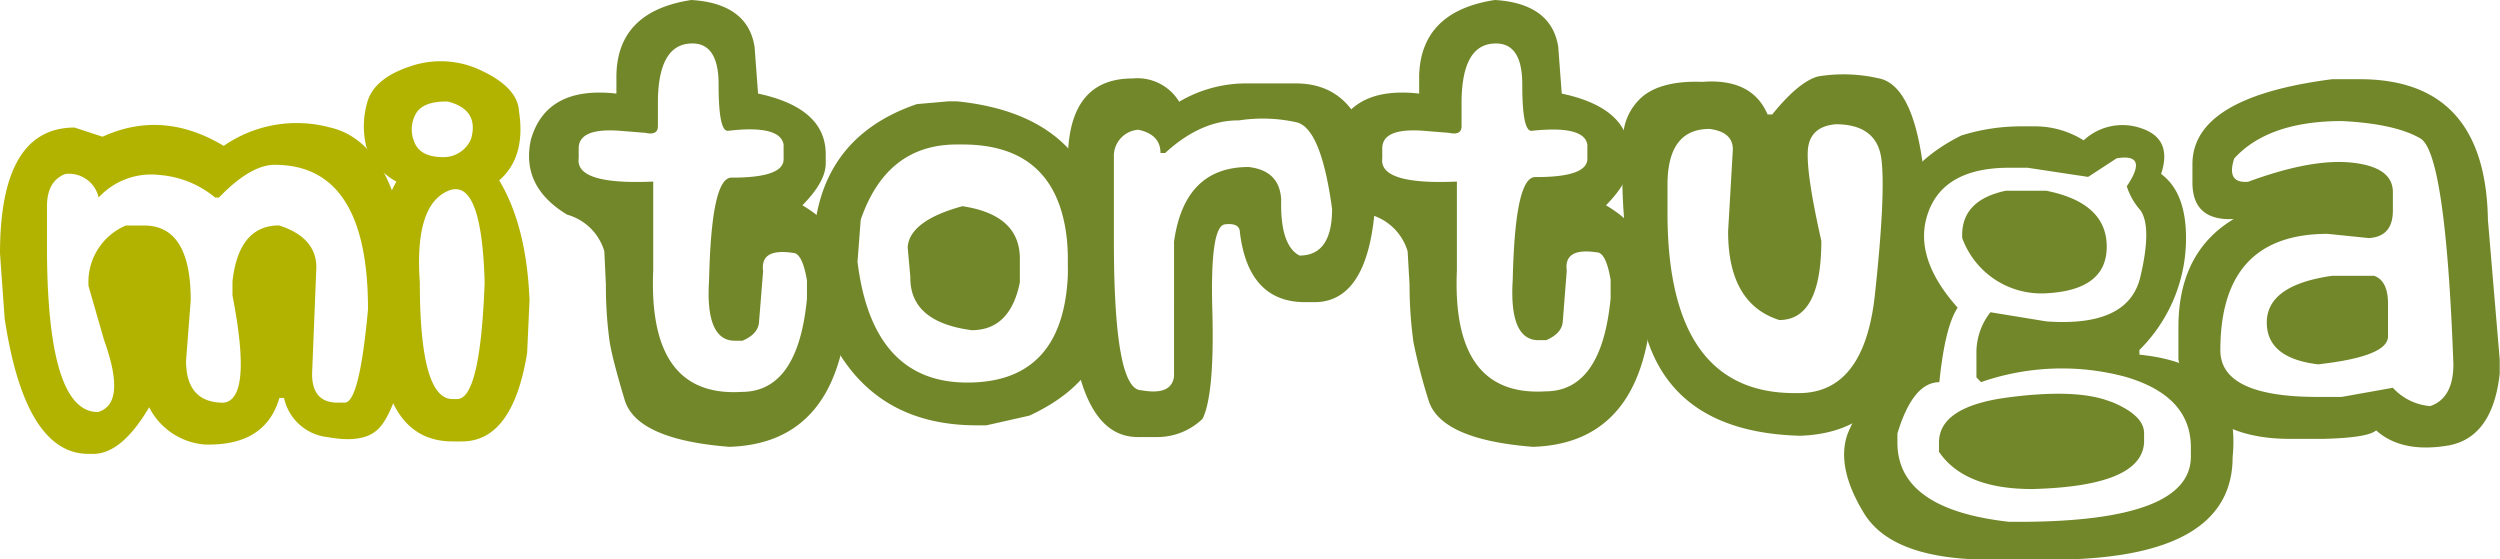
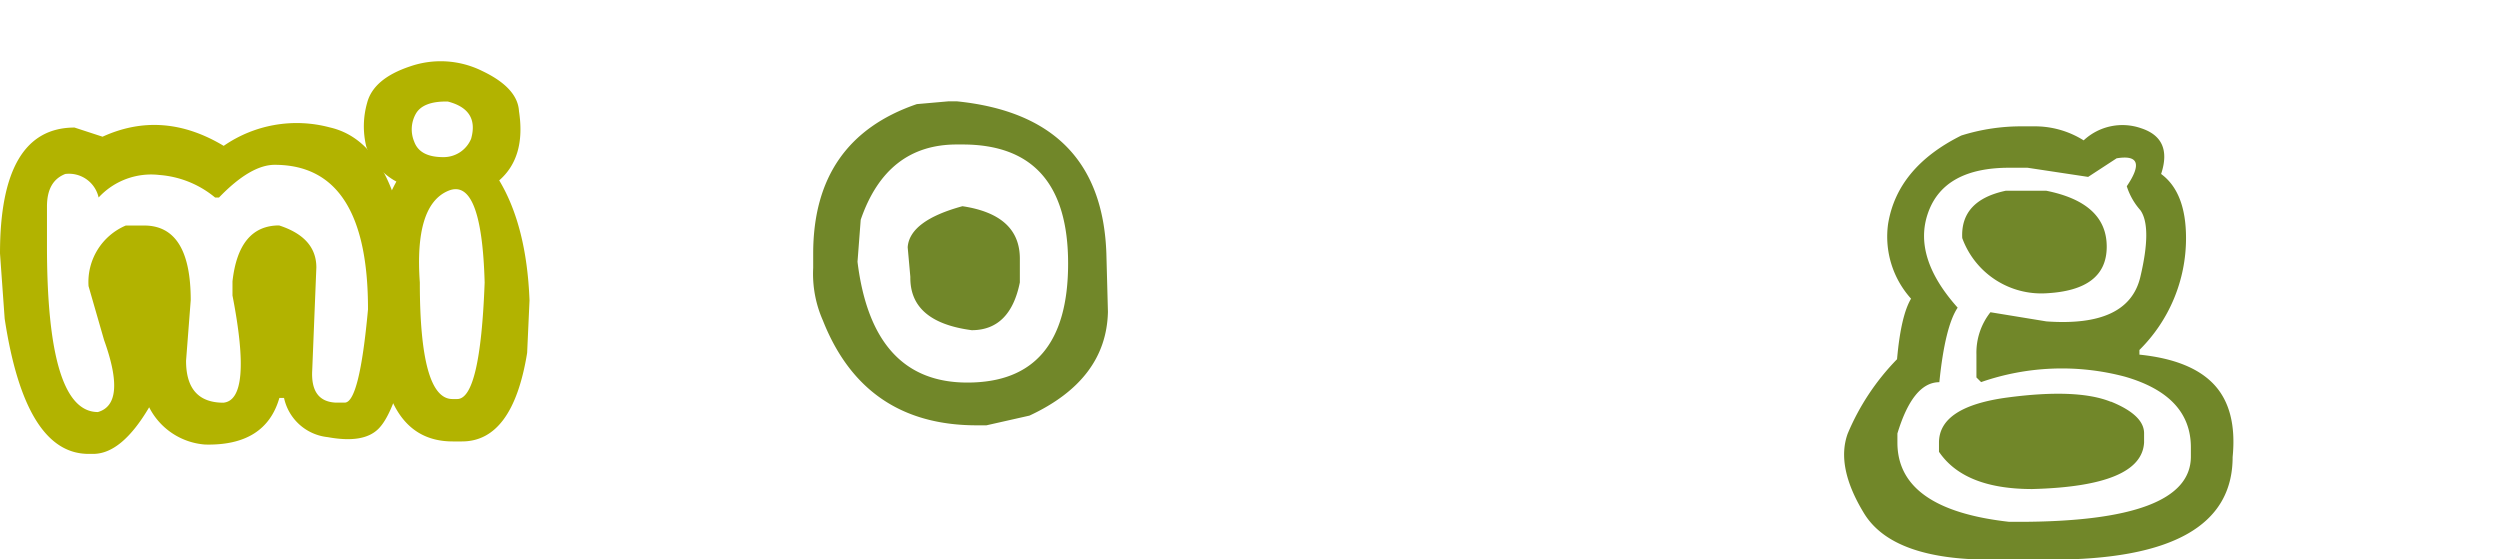
<svg xmlns="http://www.w3.org/2000/svg" viewBox="0 0 273.03 61.08">
  <title>MiTortuga-logo-texto</title>
  <g id="Capa_2" data-name="Capa 2">
    <g id="Capa_1-2" data-name="Capa 1">
      <path d="M36,13.91q6.49,1.47,8.31,12.75a30,30,0,0,1,0,12.83c-.92,3.83-1.91,6.29-3,7.36s-2.9,1.37-5.52.89a5.46,5.46,0,0,1-4.77-4.28h-.51Q29,48.71,22.4,48.55a7.47,7.47,0,0,1-6.11-4.07q-3,5.09-6.11,5.09H9.67Q2.75,49.57.51,34.8L0,27.68Q0,13.94,8.14,13.93l3.06,1q6.57-3,13.23,1A14,14,0,0,1,36,13.91Zm-12,7.66h-.51a10.79,10.79,0,0,0-6.08-2.46,7.8,7.8,0,0,0-6.64,2.46A3.31,3.31,0,0,0,7.13,19c-1.36.53-2,1.72-2,3.56v4.07Q5.09,45,10.69,45q3.18-.9.68-7.85l-1.7-5.9a6.7,6.7,0,0,1,4.07-6.62h2q5.09,0,5.09,8.15l-.51,6.62q0,4.57,4.07,4.58,3.22-.3,1-11.71V30.73q.68-6.1,5.09-6.11c2.72.88,4.07,2.41,4.07,4.59L34.1,40.4q-.21,3.43,2.55,3.57h1q1.61,0,2.54-10.18Q40.21,18,30,18C28.25,18,26.21,19.19,23.92,21.57Z" style="fill:#b2b300" />
      <path d="M44.79,7.25a10.21,10.21,0,0,1,7.89.51c2.58,1.23,3.91,2.7,4,4.39q.77,5-2.16,7.55,3,5,3.31,13.11l-.26,5.73Q56,48.22,50.44,48.21h-1q-8.14,0-8.15-13.74V27.34a15.8,15.8,0,0,1,2-7.51A7,7,0,0,1,40,16a9.38,9.38,0,0,1,.09-4.75Q40.77,8.59,44.79,7.25Zm.62,5.18a3.48,3.48,0,0,0-.17,3.05c.41,1.12,1.46,1.68,3.16,1.68a3.25,3.25,0,0,0,3.05-2q.9-3.18-2.54-4.07C47.1,11.05,45.93,11.51,45.41,12.43Zm3.52,8.42q-3.68,1.57-3.08,10,0,12.74,3.57,12.73h.51q2.53,0,3-12.73Q52.61,19.27,48.93,20.85Z" style="fill:#b2b300" />
-       <path d="M75.5,0c4.13.25,6.43,2,6.91,5.13l.38,5.09q7.38,1.57,7.39,6.62v1q0,2-2.55,4.58,5.09,3,5.09,8.14,0,17.82-13.06,18.24Q69.52,48,68.22,43.67t-1.63-6.28a44.38,44.38,0,0,1-.42-6.3L66,27.44a5.89,5.89,0,0,0-4.07-4q-5.09-3.09-3.94-8.22,1.7-5.86,9.33-5v-2Q67.44,1.23,75.5,0ZM71.85,11.24v2.55c0,.67-.45.92-1.36.72l-2.71-.22q-4.66-.37-4.58,2v1q-.39,2.92,8.14,2.54v9.68Q70.74,43.43,81,42.8q6.15,0,7.13-10.18v-2c-.34-2-.85-3-1.53-3q-3.6-.55-3.26,2c-.23,2.88-.38,4.75-.45,5.59s-.67,1.52-1.8,2l-.94,0c-2.06-.06-3-2.26-2.71-6.62.17-7.6,1-11.34,2.54-11.19,3.74,0,5.6-.68,5.6-2V15.82c-.19-1.44-2.23-2-6.1-1.53-.68,0-1-1.69-1-5.09,0-3.19-1.11-4.67-3.31-4.43S71.85,7.17,71.85,11.24Z" style="fill:#718729" />
      <path d="M103.54,11.07h1q15.78,1.62,16.29,16.63l.17,6.36q-.17,7.42-8.57,11.33l-4.7,1.06h-1.06q-12.27,0-16.8-11.45a12.59,12.59,0,0,1-1.06-5.73V27.7q0-12.46,11.32-16.33ZM93.65,28.59q1.62,13.2,12,13.19,11,0,11-13t-11.53-13h-.56Q96.84,15.74,94,24Zm11.46-6.07q6.27.94,6.27,5.73v2.59c-.7,3.48-2.46,5.22-5.26,5.22-4.52-.6-6.75-2.53-6.7-5.82L99.13,27Q99.34,24.1,105.11,22.52Z" style="fill:#718729" />
-       <path d="M123.69,8.57a5.33,5.33,0,0,1,5.09,2.54,14.43,14.43,0,0,1,7.63-2h5.09q8.66,0,8.65,13.74Q149.31,33,143.54,33h-1q-6.2,0-7.13-7.63c0-.68-.54-1-1.63-.87s-1.55,3.21-1.38,9.33-.18,10.09-1.06,11.9a7.11,7.11,0,0,1-5.09,2h-2q-7.64,0-7.63-19.34V17.73Q116.56,8.56,123.69,8.57Zm3.56,8.14h-.51c0-1.35-.81-2.2-2.42-2.54a2.87,2.87,0,0,0-2.67,3v9.16q0,16.29,3,16.29,3.31.6,3.57-1.52V26.38q1.14-8.14,8.14-8.14,3.39.38,3.56,3.56-.12,5,2,6.11c2.38,0,3.56-1.7,3.56-5.09q-1.19-8.78-3.86-9.46a17.11,17.11,0,0,0-6.32-.21C132.57,13.12,129.85,14.31,127.25,16.71Z" style="fill:#718729" />
-       <path d="M163.26,0c4.13.25,6.44,2,6.92,5.13l.38,5.09q7.38,1.57,7.38,6.62v1q0,2-2.55,4.58,5.1,3,5.1,8.14,0,17.82-13.07,18.24Q157.28,48,156,43.67a62.73,62.73,0,0,1-1.63-6.28,45.55,45.55,0,0,1-.43-6.3l-.21-3.65a5.91,5.91,0,0,0-4.07-4q-5.1-3.09-4-8.22,1.7-5.86,9.33-5v-2Q155.21,1.23,163.26,0Zm-3.64,11.24v2.55c0,.67-.46.92-1.36.72l-2.72-.22q-4.66-.37-4.58,2v1q-.37,2.92,8.15,2.54v9.68q-.6,13.86,9.67,13.23,6.15,0,7.12-10.18v-2c-.34-2-.84-3-1.52-3q-3.62-.55-3.27,2c-.23,2.88-.37,4.75-.44,5.59s-.68,1.52-1.81,2l-.93,0c-2.07-.06-3-2.26-2.72-6.62.17-7.6,1-11.34,2.55-11.19q5.6,0,5.6-2V15.82q-.3-2.16-6.11-1.53c-.68,0-1-1.69-1-5.09q0-4.78-3.31-4.43T159.62,11.24Z" style="fill:#718729" />
-       <path d="M198.59,8.34a17.16,17.16,0,0,1,6.47.19q4.37.72,5.26,12.59-1.23,16-4,21.11t-9.72,5.36q-13.86-.37-16.92-11.26a62.06,62.06,0,0,1-2.42-20.8,6.13,6.13,0,0,1,2.14-5q2.15-1.75,6.51-1.59c3.6-.28,6,.9,7.13,3.56h.51Q196.49,8.87,198.59,8.34Zm-1.15,8.05c-.12,1.72.36,5,1.47,9.91q0,8.65-4.59,8.65-5.59-1.77-5.59-9.67l.5-8.65c.15-1.47-.7-2.32-2.54-2.55q-4.58,0-4.58,6.11v3.06q0,19.85,14.12,19.68,7.35.16,8.53-10.73t.72-14.77q-.47-3.86-5-3.86C198.57,13.74,197.57,14.68,197.44,16.39Z" style="fill:#718729" />
      <path d="M233.82,14q3.48,1.13,2.2,5,2.72,2,2.72,7a17.16,17.16,0,0,1-5.09,12.22v.51c3.79.39,6.51,1.49,8.18,3.3s2.34,4.44,2,7.89q0,11.2-19.85,11.2h-6.62q-10.7,0-13.79-5.07t-1.78-8.69a26,26,0,0,1,5.39-8.13c.28-3.16.79-5.37,1.53-6.61a10.12,10.12,0,0,1-2.51-8.15q1-6.19,8-9.67a21.67,21.67,0,0,1,6.74-1h1.53a10,10,0,0,1,5.09,1.53A6.2,6.2,0,0,1,233.82,14Zm-5.77,5.32-6.62-1h-2q-7.08,0-8.84,4.86T213.8,33.6c-.91,1.35-1.59,4.07-2,8.14q-2.88,0-4.58,5.6v1q0,7.29,12.21,8.65h1q18.84,0,18.84-7.13v-1q0-5.64-7.19-7.72a26.84,26.84,0,0,0-15.72.59l-.51-.51V38.69a7.12,7.12,0,0,1,1.53-4.59l6.11,1c6,.43,9.39-1.19,10.26-4.85s.86-6.1,0-7.3a7.2,7.2,0,0,1-1.48-2.61q2.46-3.64-1.11-3.05Zm2.48,24.54q3.63,1.47,3.63,3.46v1q-.25,4.78-12.22,5.09-7.42,0-10.18-4.07v-1q0-3.95,7.57-4.94T230.53,43.88ZM219.06,20.83l4.41,0q6.61,1.32,6.61,6.11c0,3.17-2.2,4.86-6.61,5.09A9.19,9.19,0,0,1,214.3,26C214.16,23.25,215.75,21.53,219.06,20.83Z" style="fill:#718729" />
-       <path d="M254.71,8.65h3q13.75,0,14,15.36L273,39.28v1.53q-.79,7.08-5.77,7.87T259.5,47q-.88.81-5.81.93h-3.56q-10.49,0-12.22-8.65V35.72q0-10.06,9.16-13.24l8.66-2q2.07.12-3.33,1.86a27.37,27.37,0,0,1-9.19,1.59q-3.77-.15-3.77-4v-2Q239.44,10.61,254.71,8.65ZM244,17.31c-.59,1.84-.09,2.68,1.53,2.54q7-2.58,11.41-2.08T261.33,21v2c0,1.9-.88,2.9-2.63,3l-4.5-.46q-11.72,0-11.71,12.72,0,5.1,10.69,5.09h2.55l5.6-1a6.19,6.19,0,0,0,4.07,2c1.69-.57,2.54-2.09,2.54-4.58q-.84-23-3.6-24.65c-1.84-1.07-4.71-1.71-8.61-1.9Q247.71,13.24,244,17.31Zm10.69,12.81h4.58c1,.34,1.53,1.35,1.53,3.05v3.56c0,1.48-2.55,2.49-7.64,3.06q-5.6-.67-5.6-4.58Q247.58,31.13,254.71,30.12Z" style="fill:#718729" />
    </g>
  </g>
</svg>